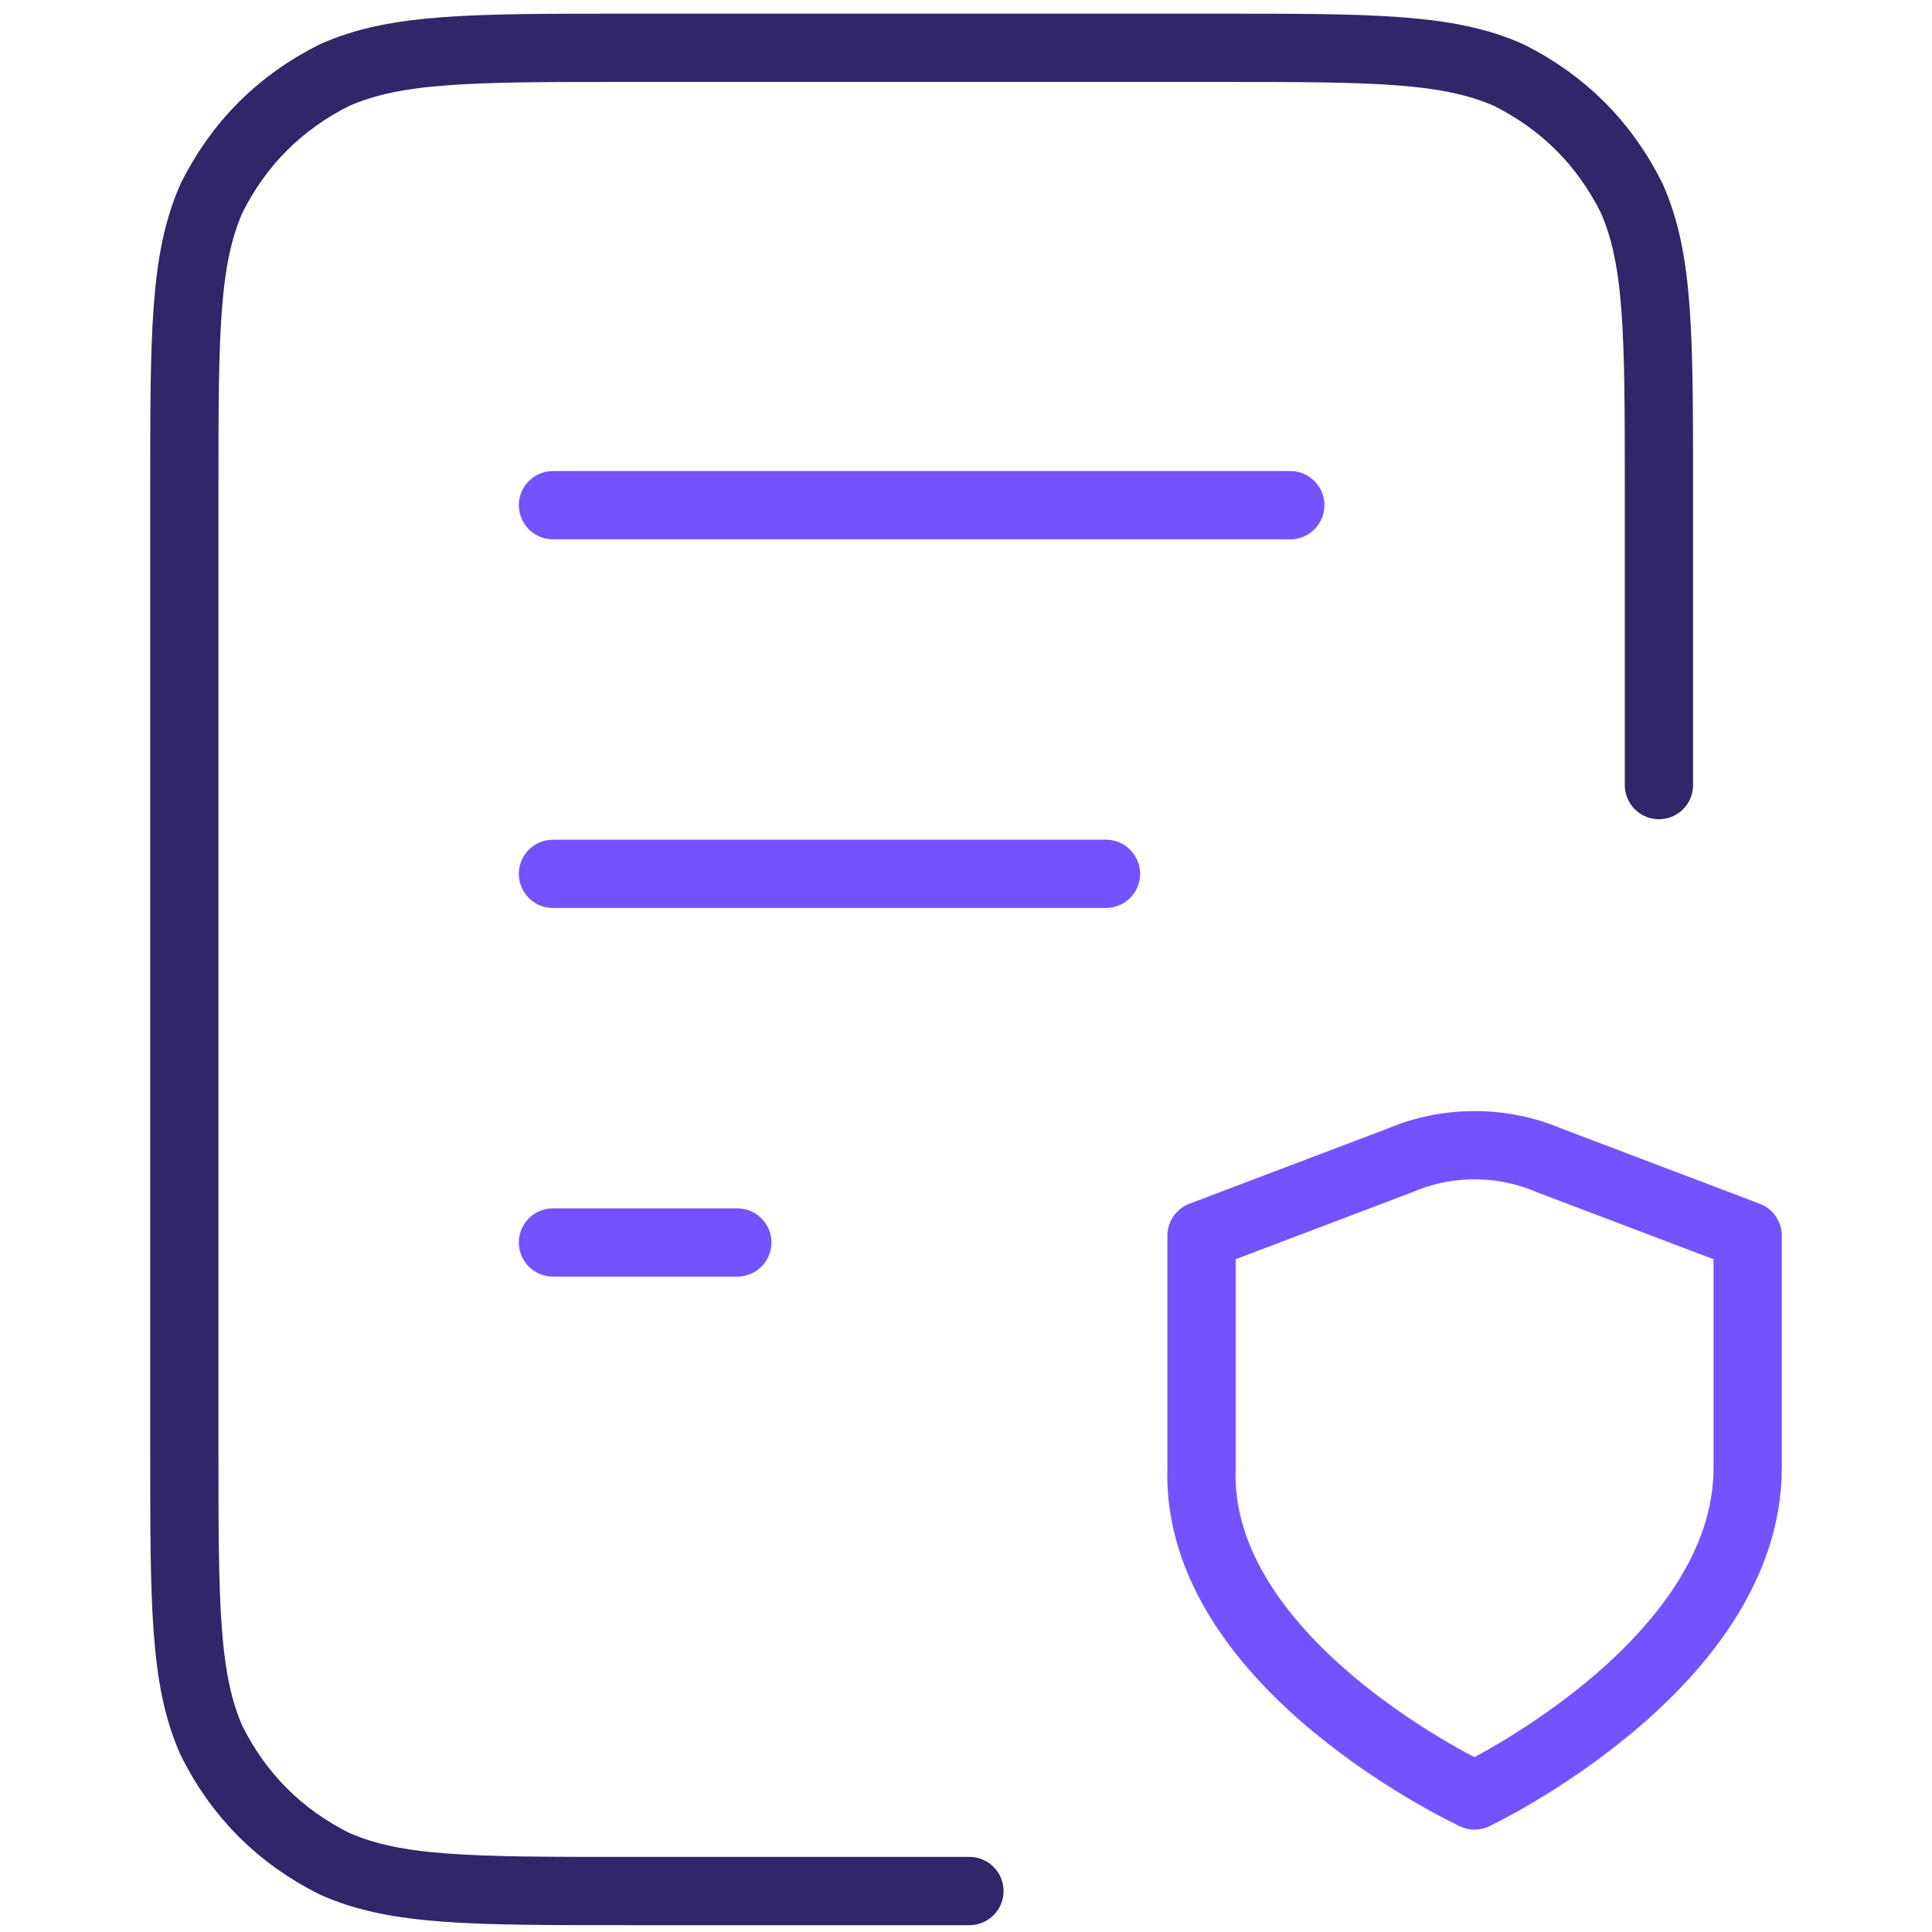
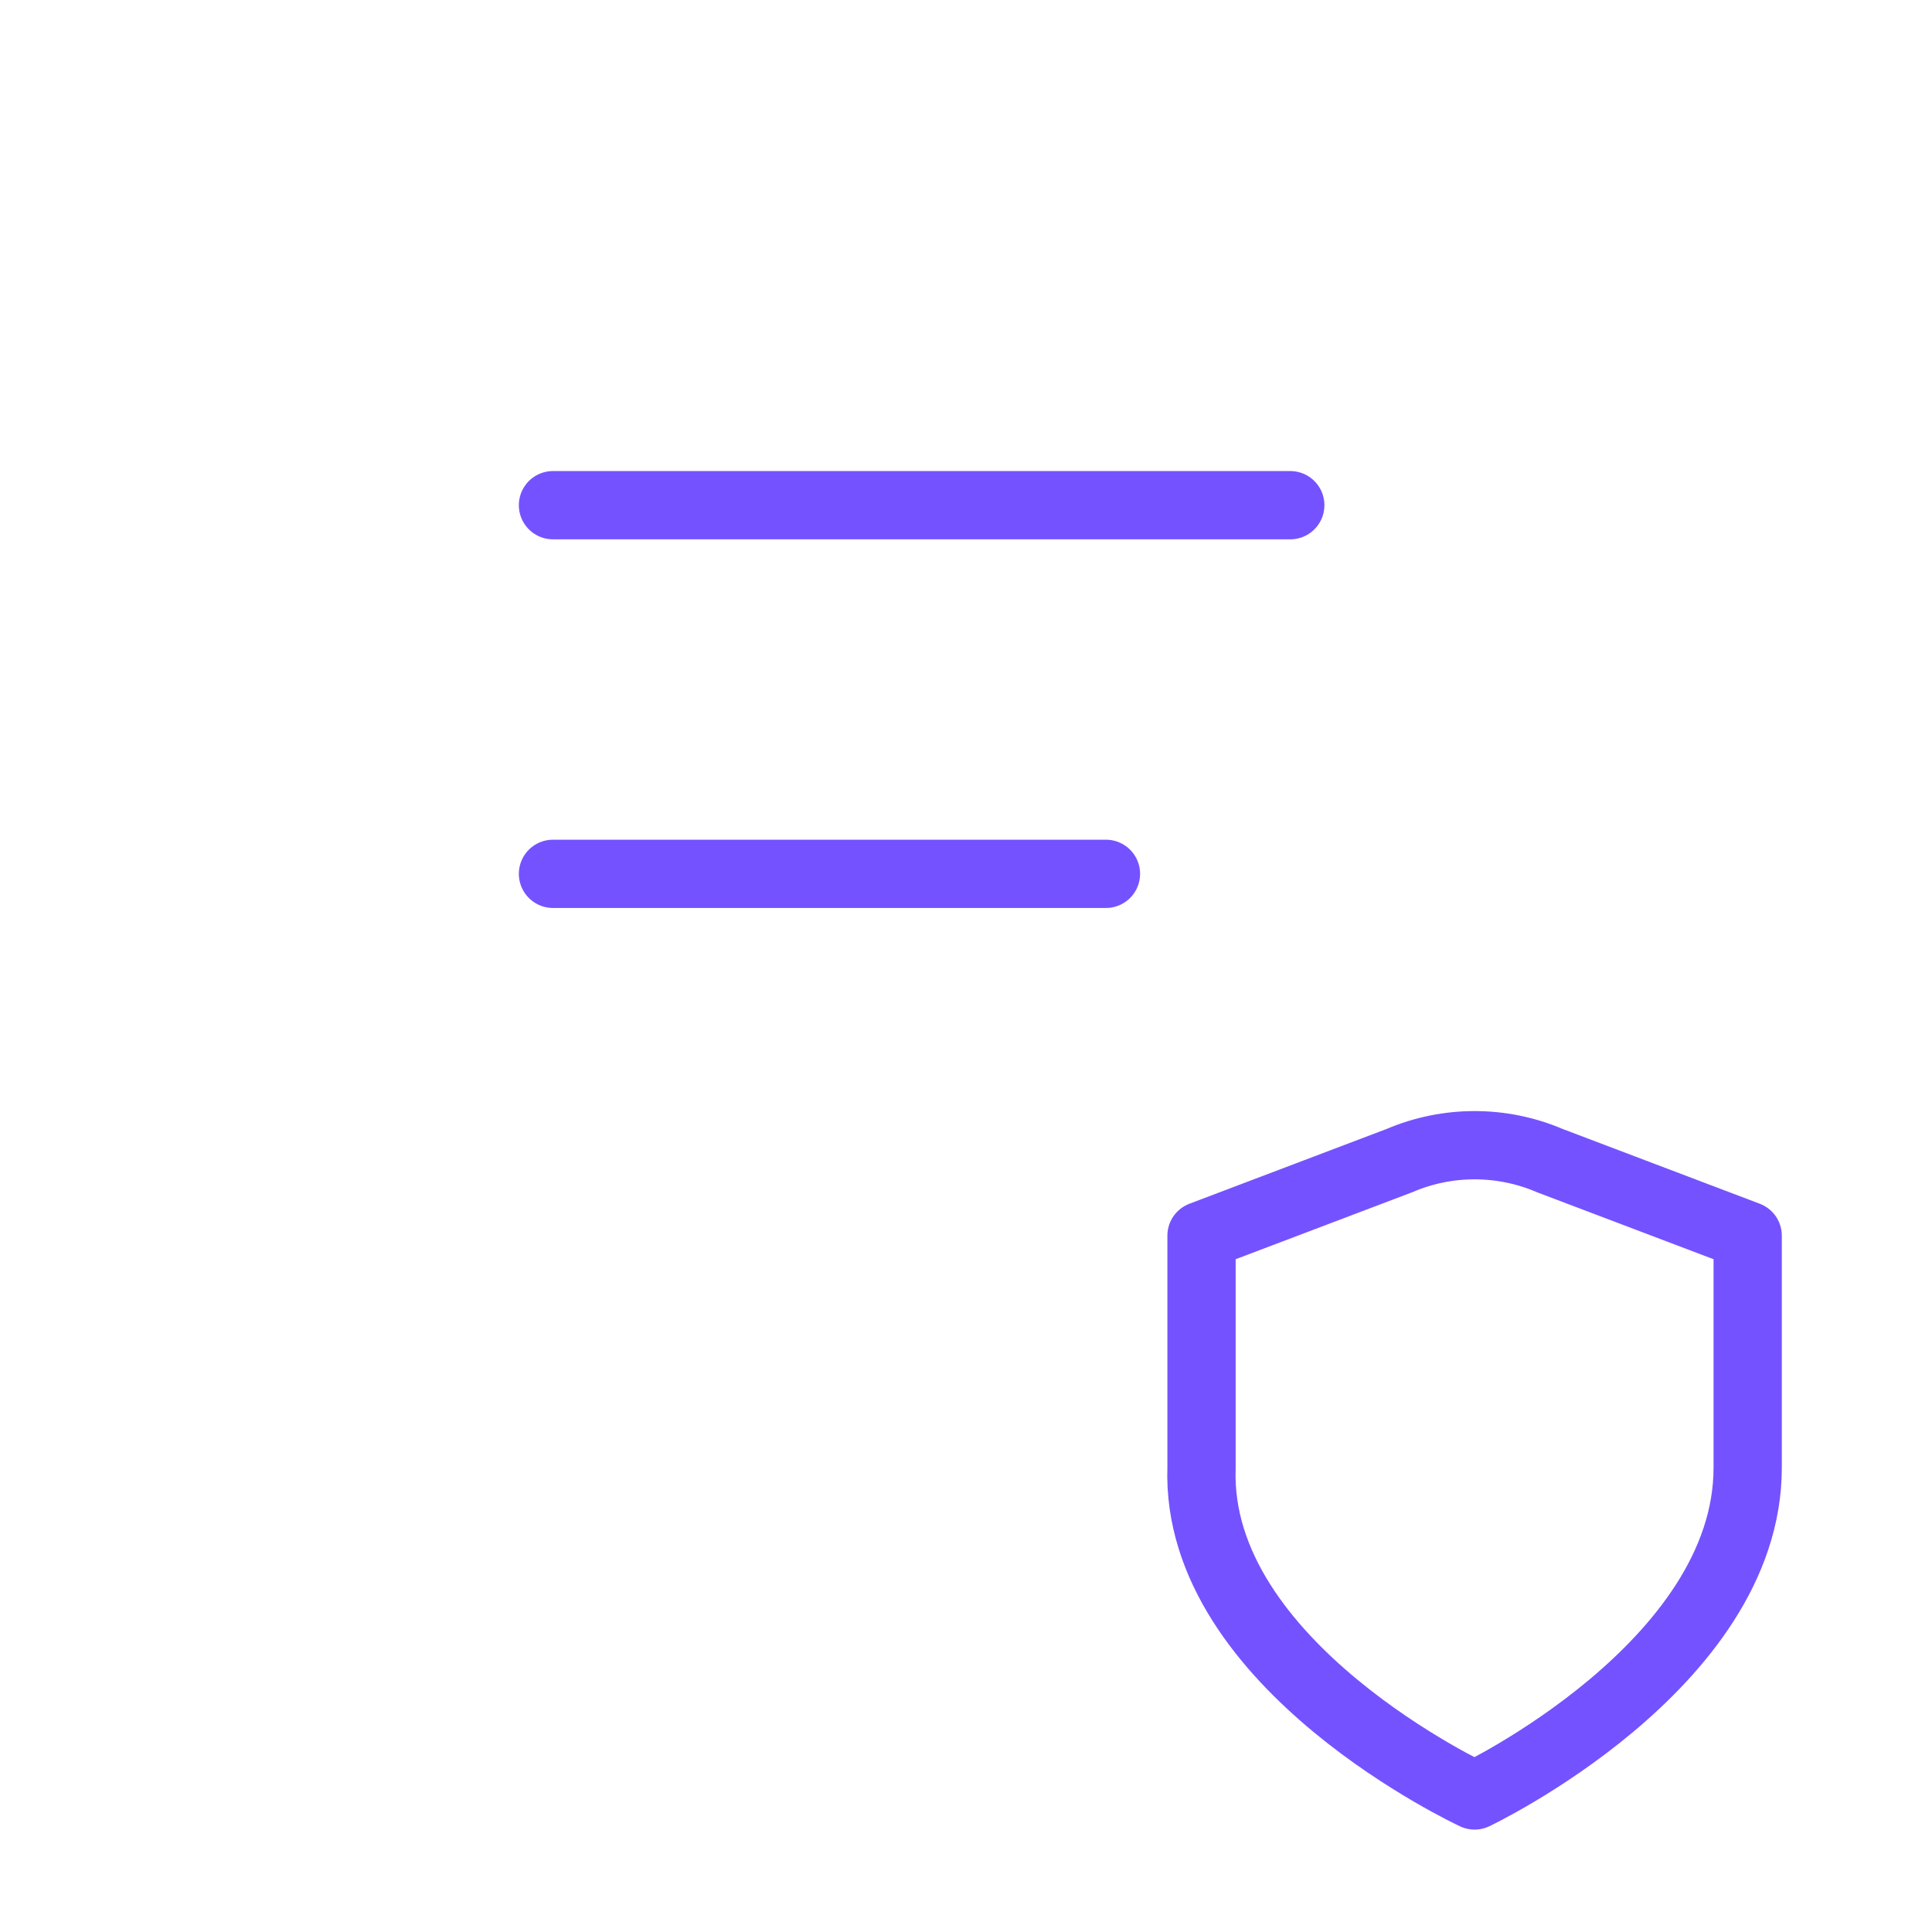
<svg xmlns="http://www.w3.org/2000/svg" version="1.1" id="Ebene_1" x="0px" y="0px" viewBox="0 0 28.3 28.3" enable-background="new 0 0 28.3 28.3" xml:space="preserve">
  <g>
-     <path fill="none" stroke="#302768" stroke-linecap="round" stroke-linejoin="round" d="M24.3,11.5V7.2c0-2.3,0-3.4-0.4-4.3   c-0.4-0.8-1-1.4-1.8-1.8c-0.9-0.4-2-0.4-4.3-0.4H9.2c-2.3,0-3.4,0-4.3,0.4c-0.8,0.4-1.4,1-1.8,1.8c-0.4,0.9-0.4,2-0.4,4.3v14   c0,2.3,0,3.4,0.4,4.3c0.4,0.8,1,1.4,1.8,1.8c0.9,0.4,2,0.4,4.3,0.4h5" />
    <line fill="none" stroke="#7552FF" stroke-linecap="round" stroke-linejoin="round" x1="16.2" y1="12.8" x2="8.1" y2="12.8" />
-     <line fill="none" stroke="#7552FF" stroke-linecap="round" stroke-linejoin="round" x1="10.8" y1="18.2" x2="8.1" y2="18.2" />
    <line fill="none" stroke="#7552FF" stroke-linecap="round" stroke-linejoin="round" x1="18.9" y1="7.4" x2="8.1" y2="7.4" />
    <path fill="none" stroke="#7552FF" stroke-linecap="round" stroke-linejoin="round" d="M21.6,26.3c0,0,4-1.9,4-4.8v-3.4l-2.9-1.1   c-0.7-0.3-1.5-0.3-2.2,0l-2.9,1.1v3.4C17.5,24.4,21.6,26.3,21.6,26.3z" />
  </g>
</svg>